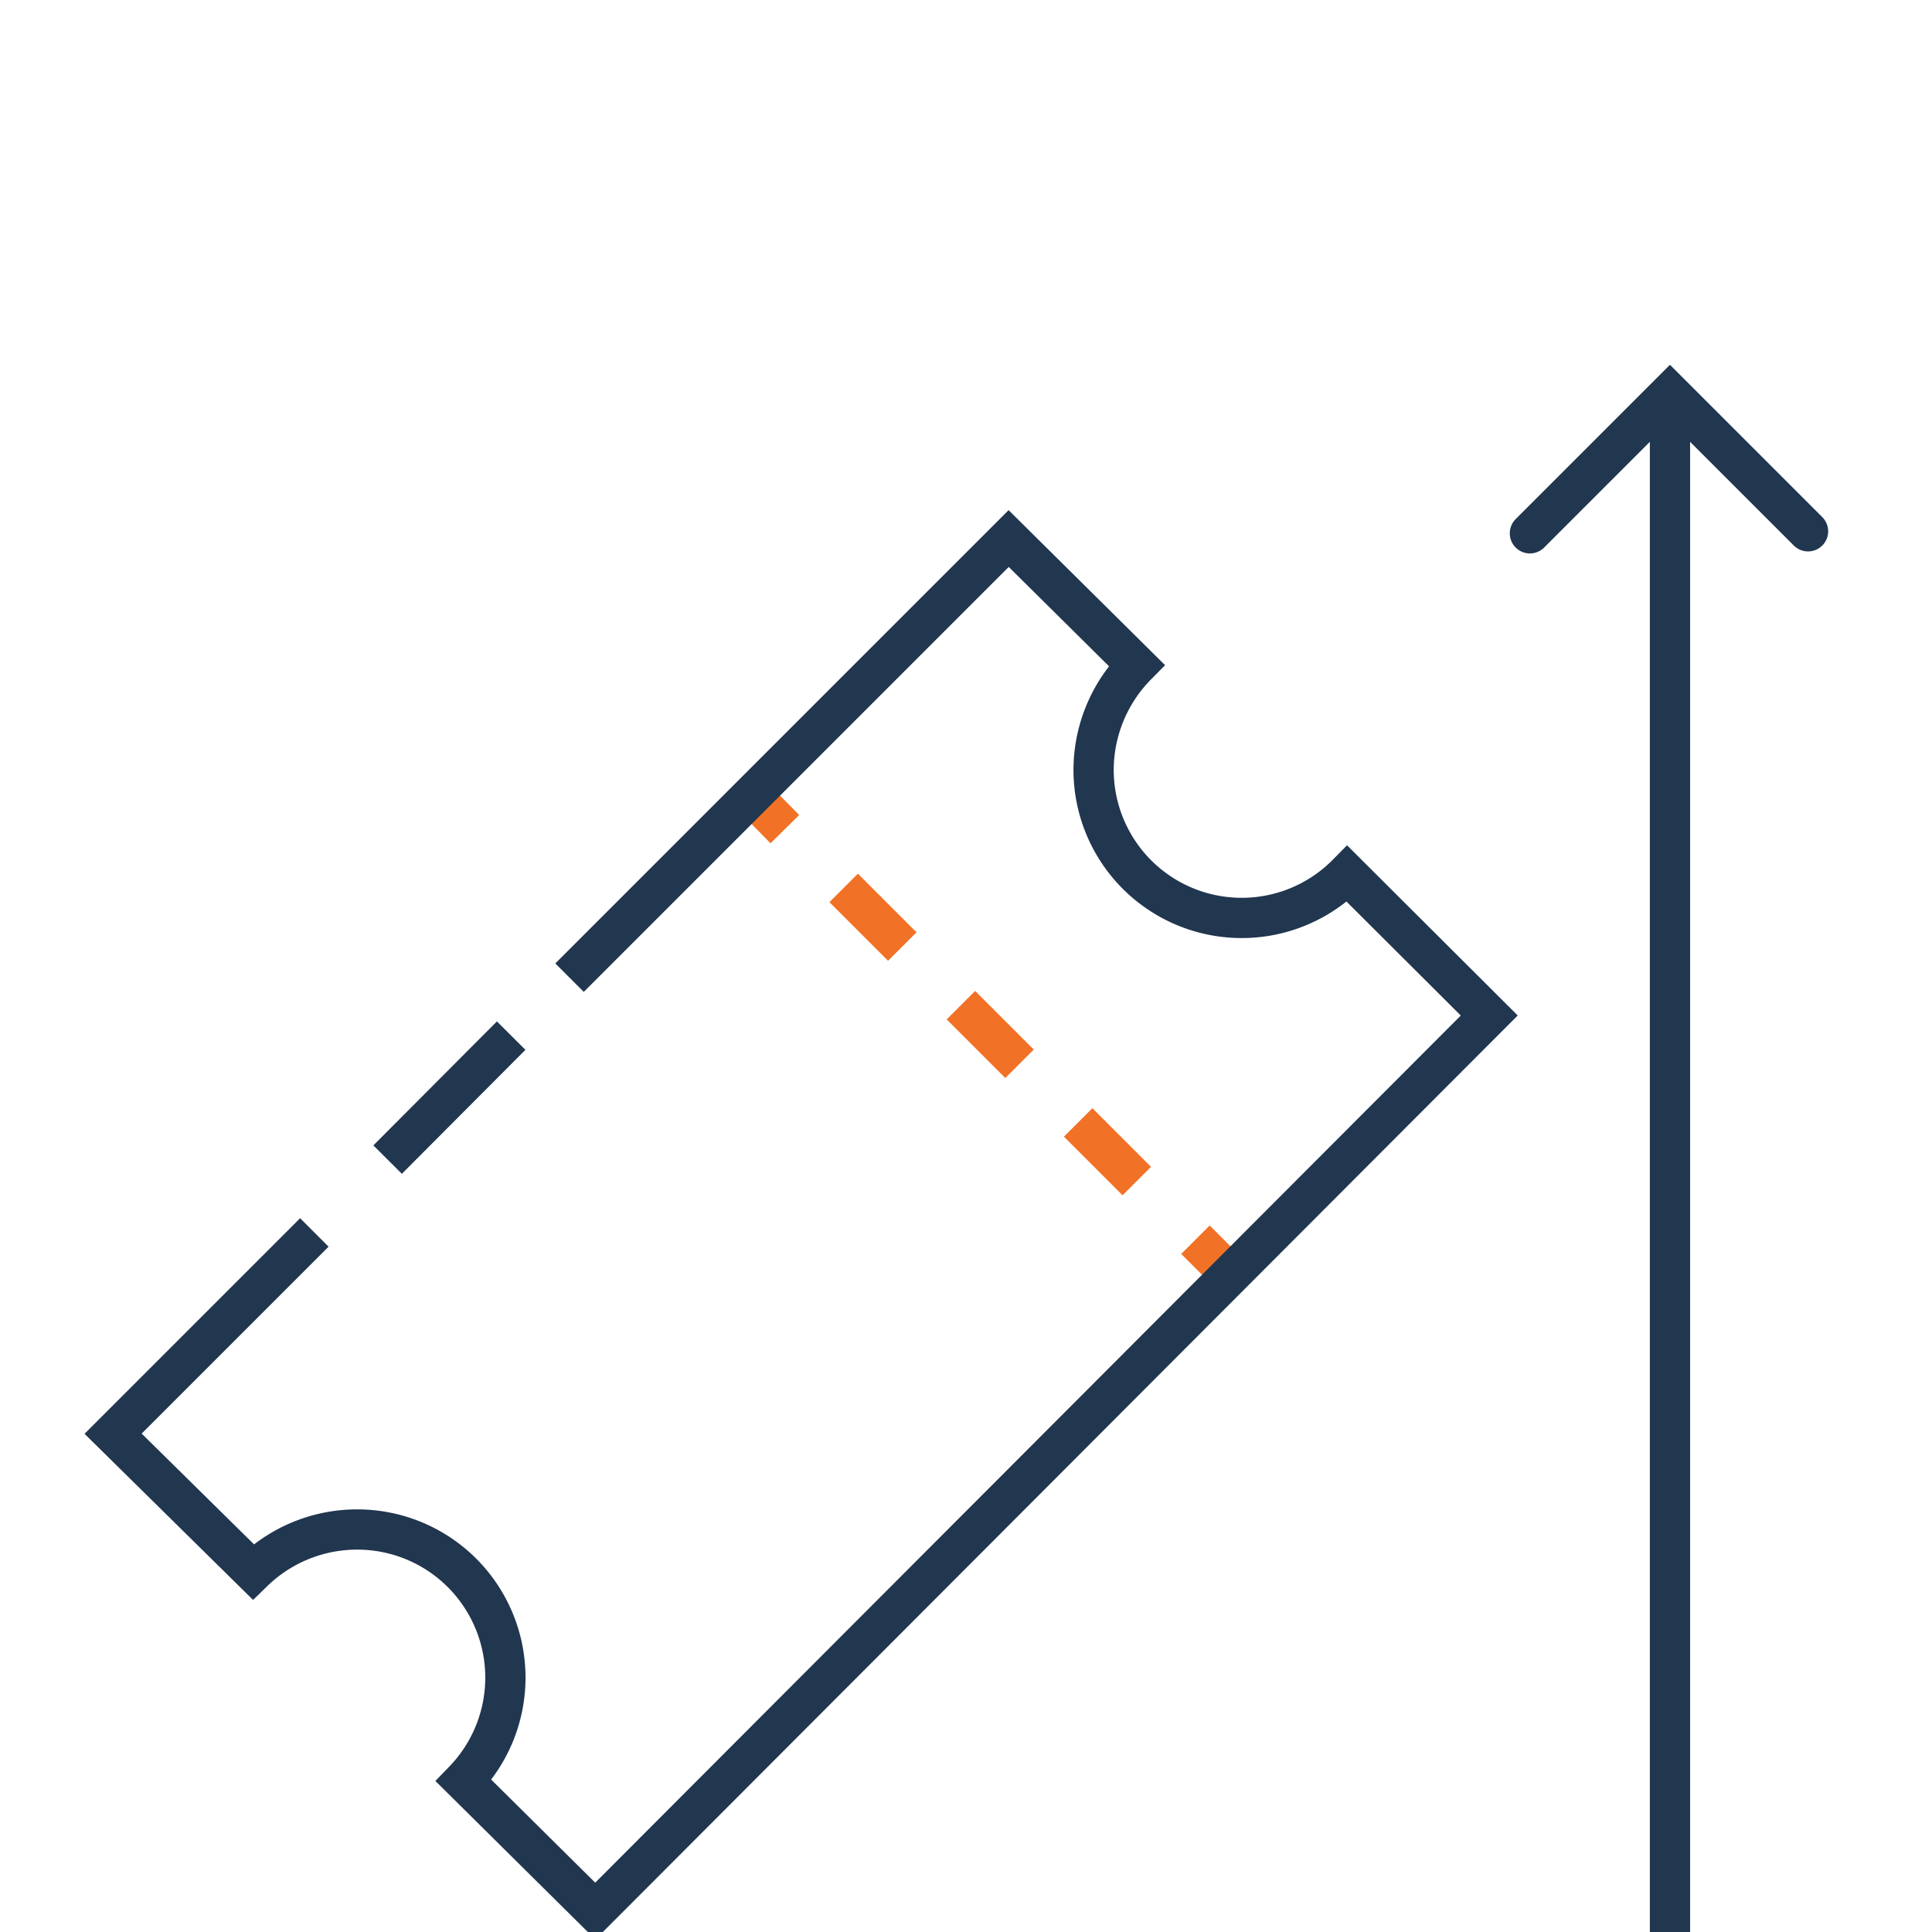
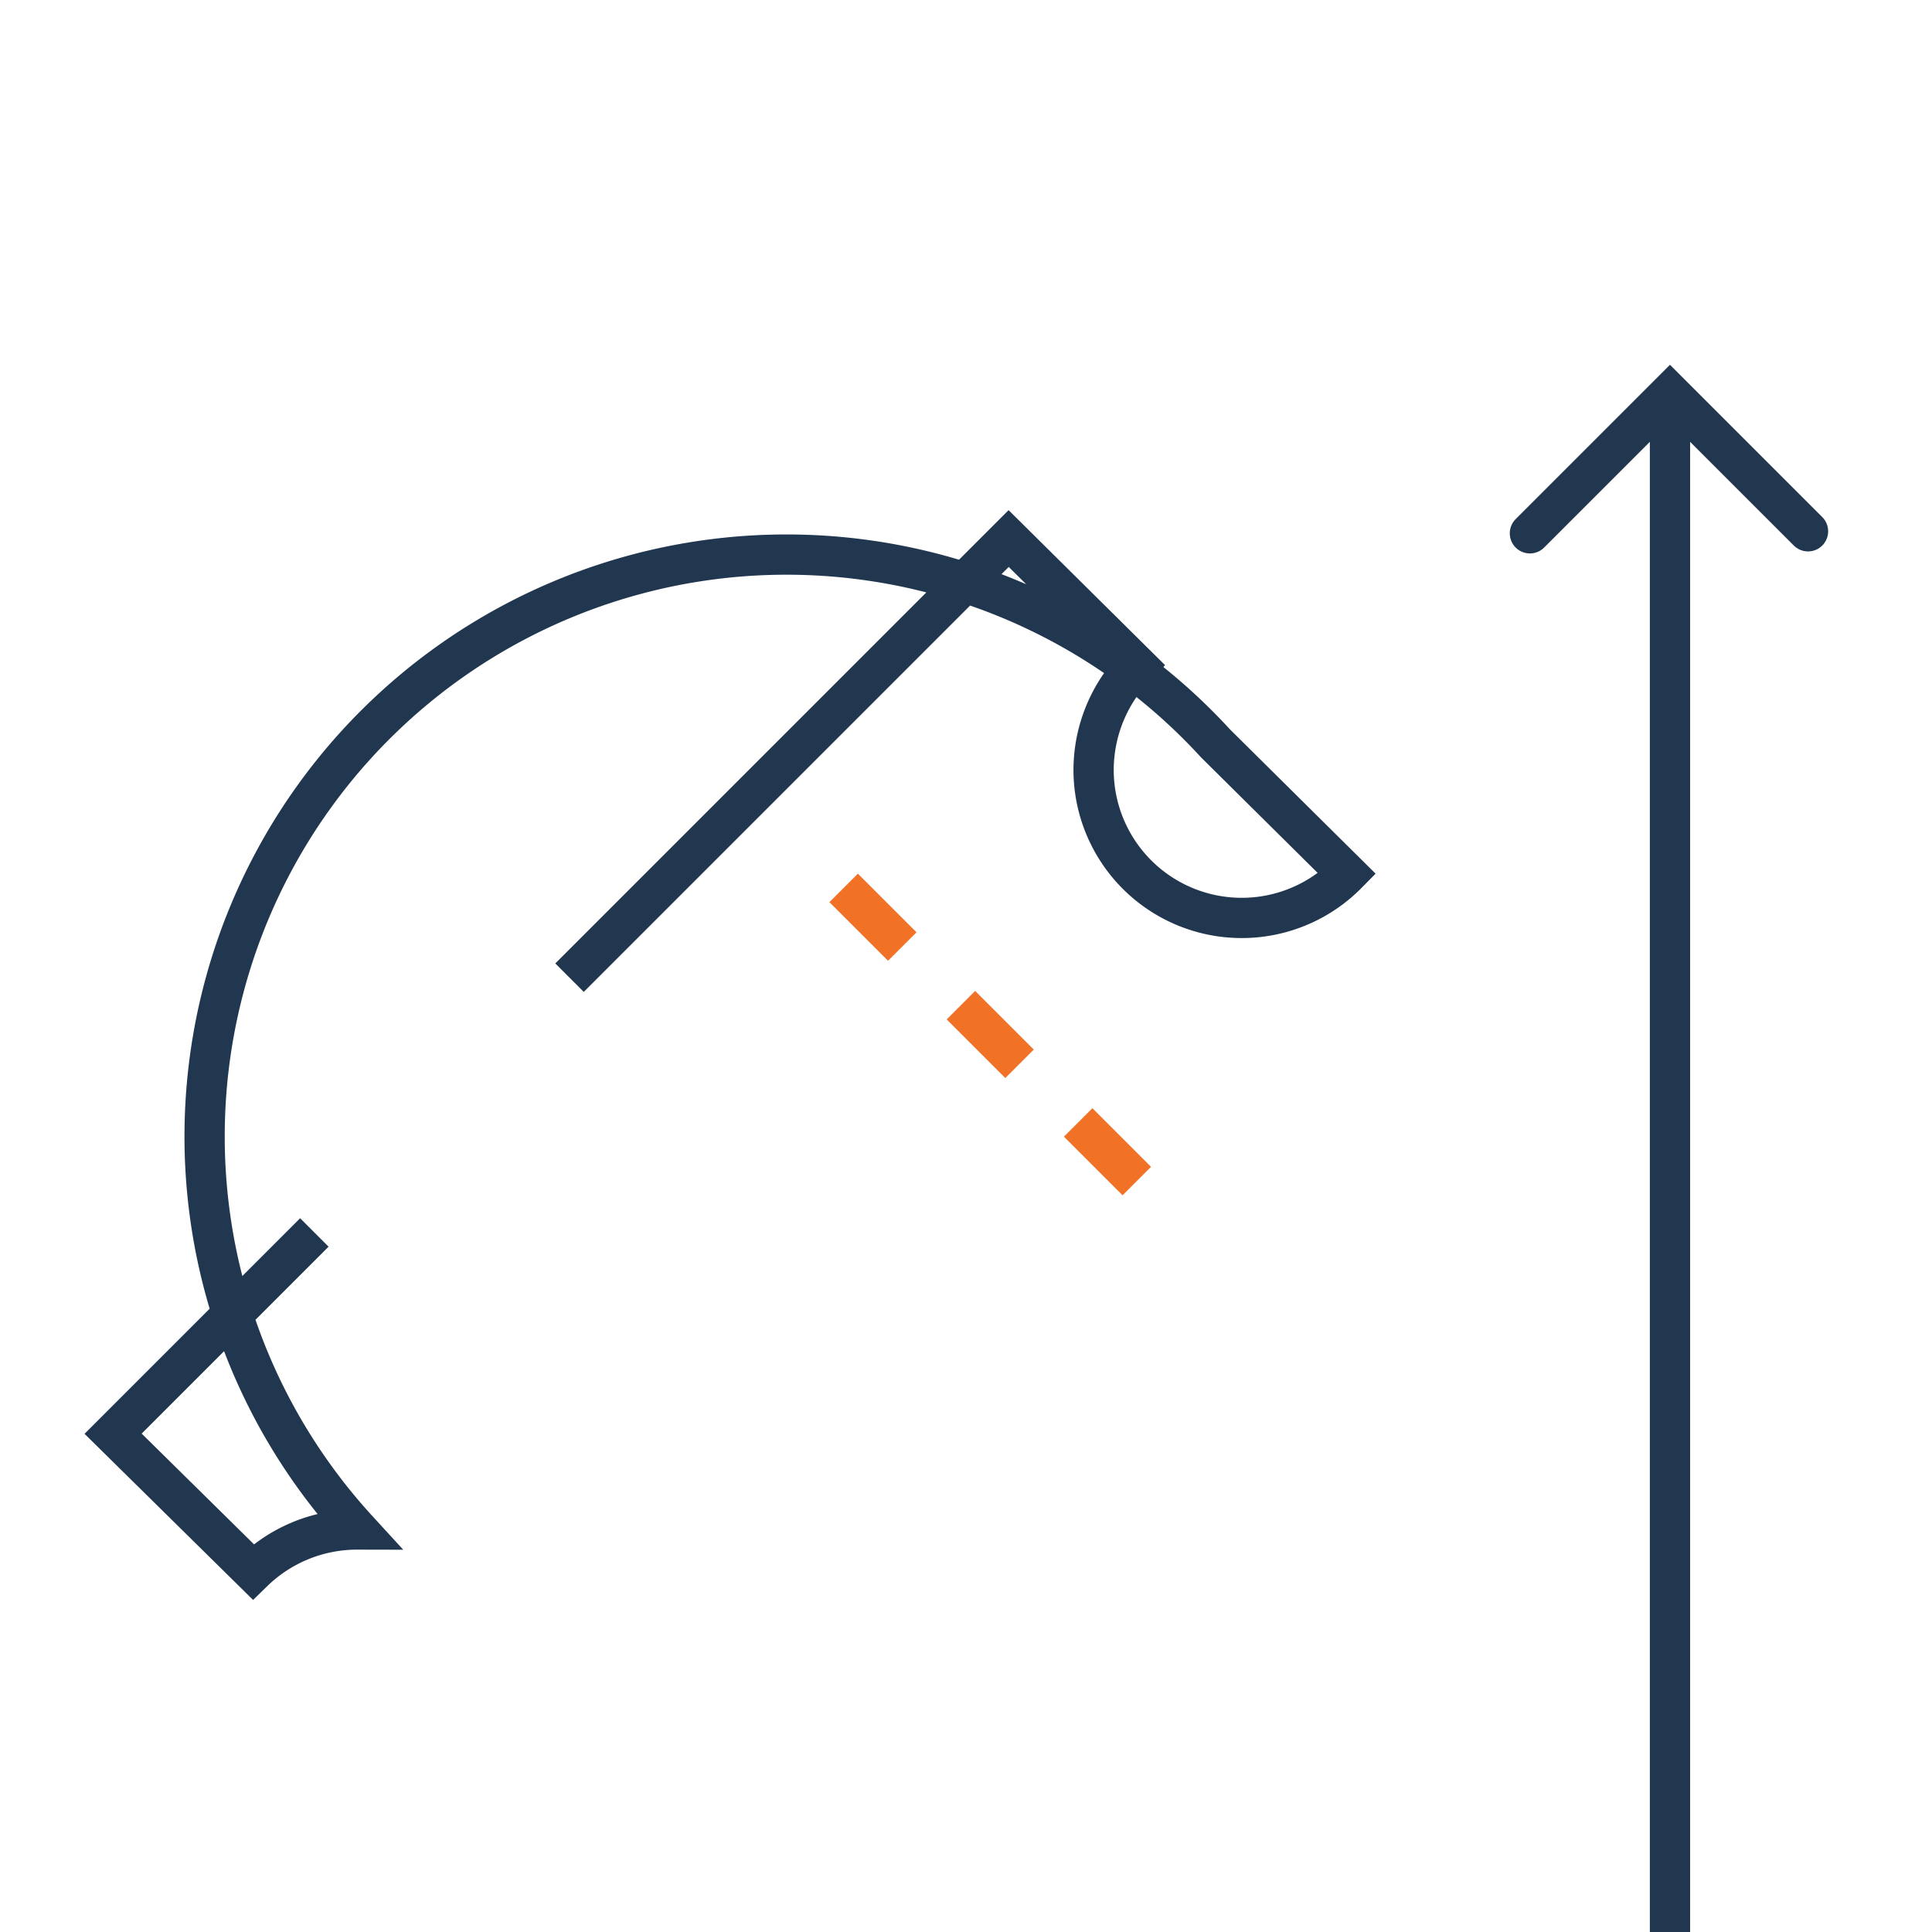
<svg xmlns="http://www.w3.org/2000/svg" id="Layer_2" data-name="Layer 2" viewBox="0 0 48 48">
  <defs>
    <style>.cls-1,.cls-2,.cls-3,.cls-4{fill:none;stroke-miterlimit:10;}.cls-1,.cls-2{stroke:#f17226;}.cls-2{stroke-dasharray:2.06 2.06;}.cls-3,.cls-4{stroke:#21364f;}.cls-3{stroke-linecap:round;}</style>
  </defs>
-   <line class="cls-1" x1="18.8" y1="19.89" x2="19.5" y2="20.6" />
  <line class="cls-2" x1="20.96" y1="22.06" x2="28.97" y2="30.07" />
-   <line class="cls-1" x1="29.7" y1="30.8" x2="30.41" y2="31.51" />
  <line class="cls-3" x1="41.49" y1="48.04" x2="41.49" y2="10.88" />
  <polyline class="cls-3" points="44.92 13.2 41.49 9.77 38.01 13.25" />
-   <path class="cls-4" d="M9.63,28.81l3.07-3.08" />
-   <path class="cls-4" d="M14.15,24.29,25.06,13.38l3.18,3.15a3.71,3.71,0,0,0-1.07,2.61,3.68,3.68,0,0,0,6.3,2.57L37,25.23,14.79,47.48l-3.27-3.24A3.68,3.68,0,0,0,8.88,38a3.7,3.7,0,0,0-2.59,1.05L2.81,35.62l5-5" />
+   <path class="cls-4" d="M14.15,24.29,25.06,13.38l3.18,3.15a3.71,3.71,0,0,0-1.07,2.61,3.68,3.68,0,0,0,6.3,2.57l-3.27-3.24A3.68,3.68,0,0,0,8.88,38a3.7,3.7,0,0,0-2.59,1.05L2.81,35.62l5-5" />
</svg>